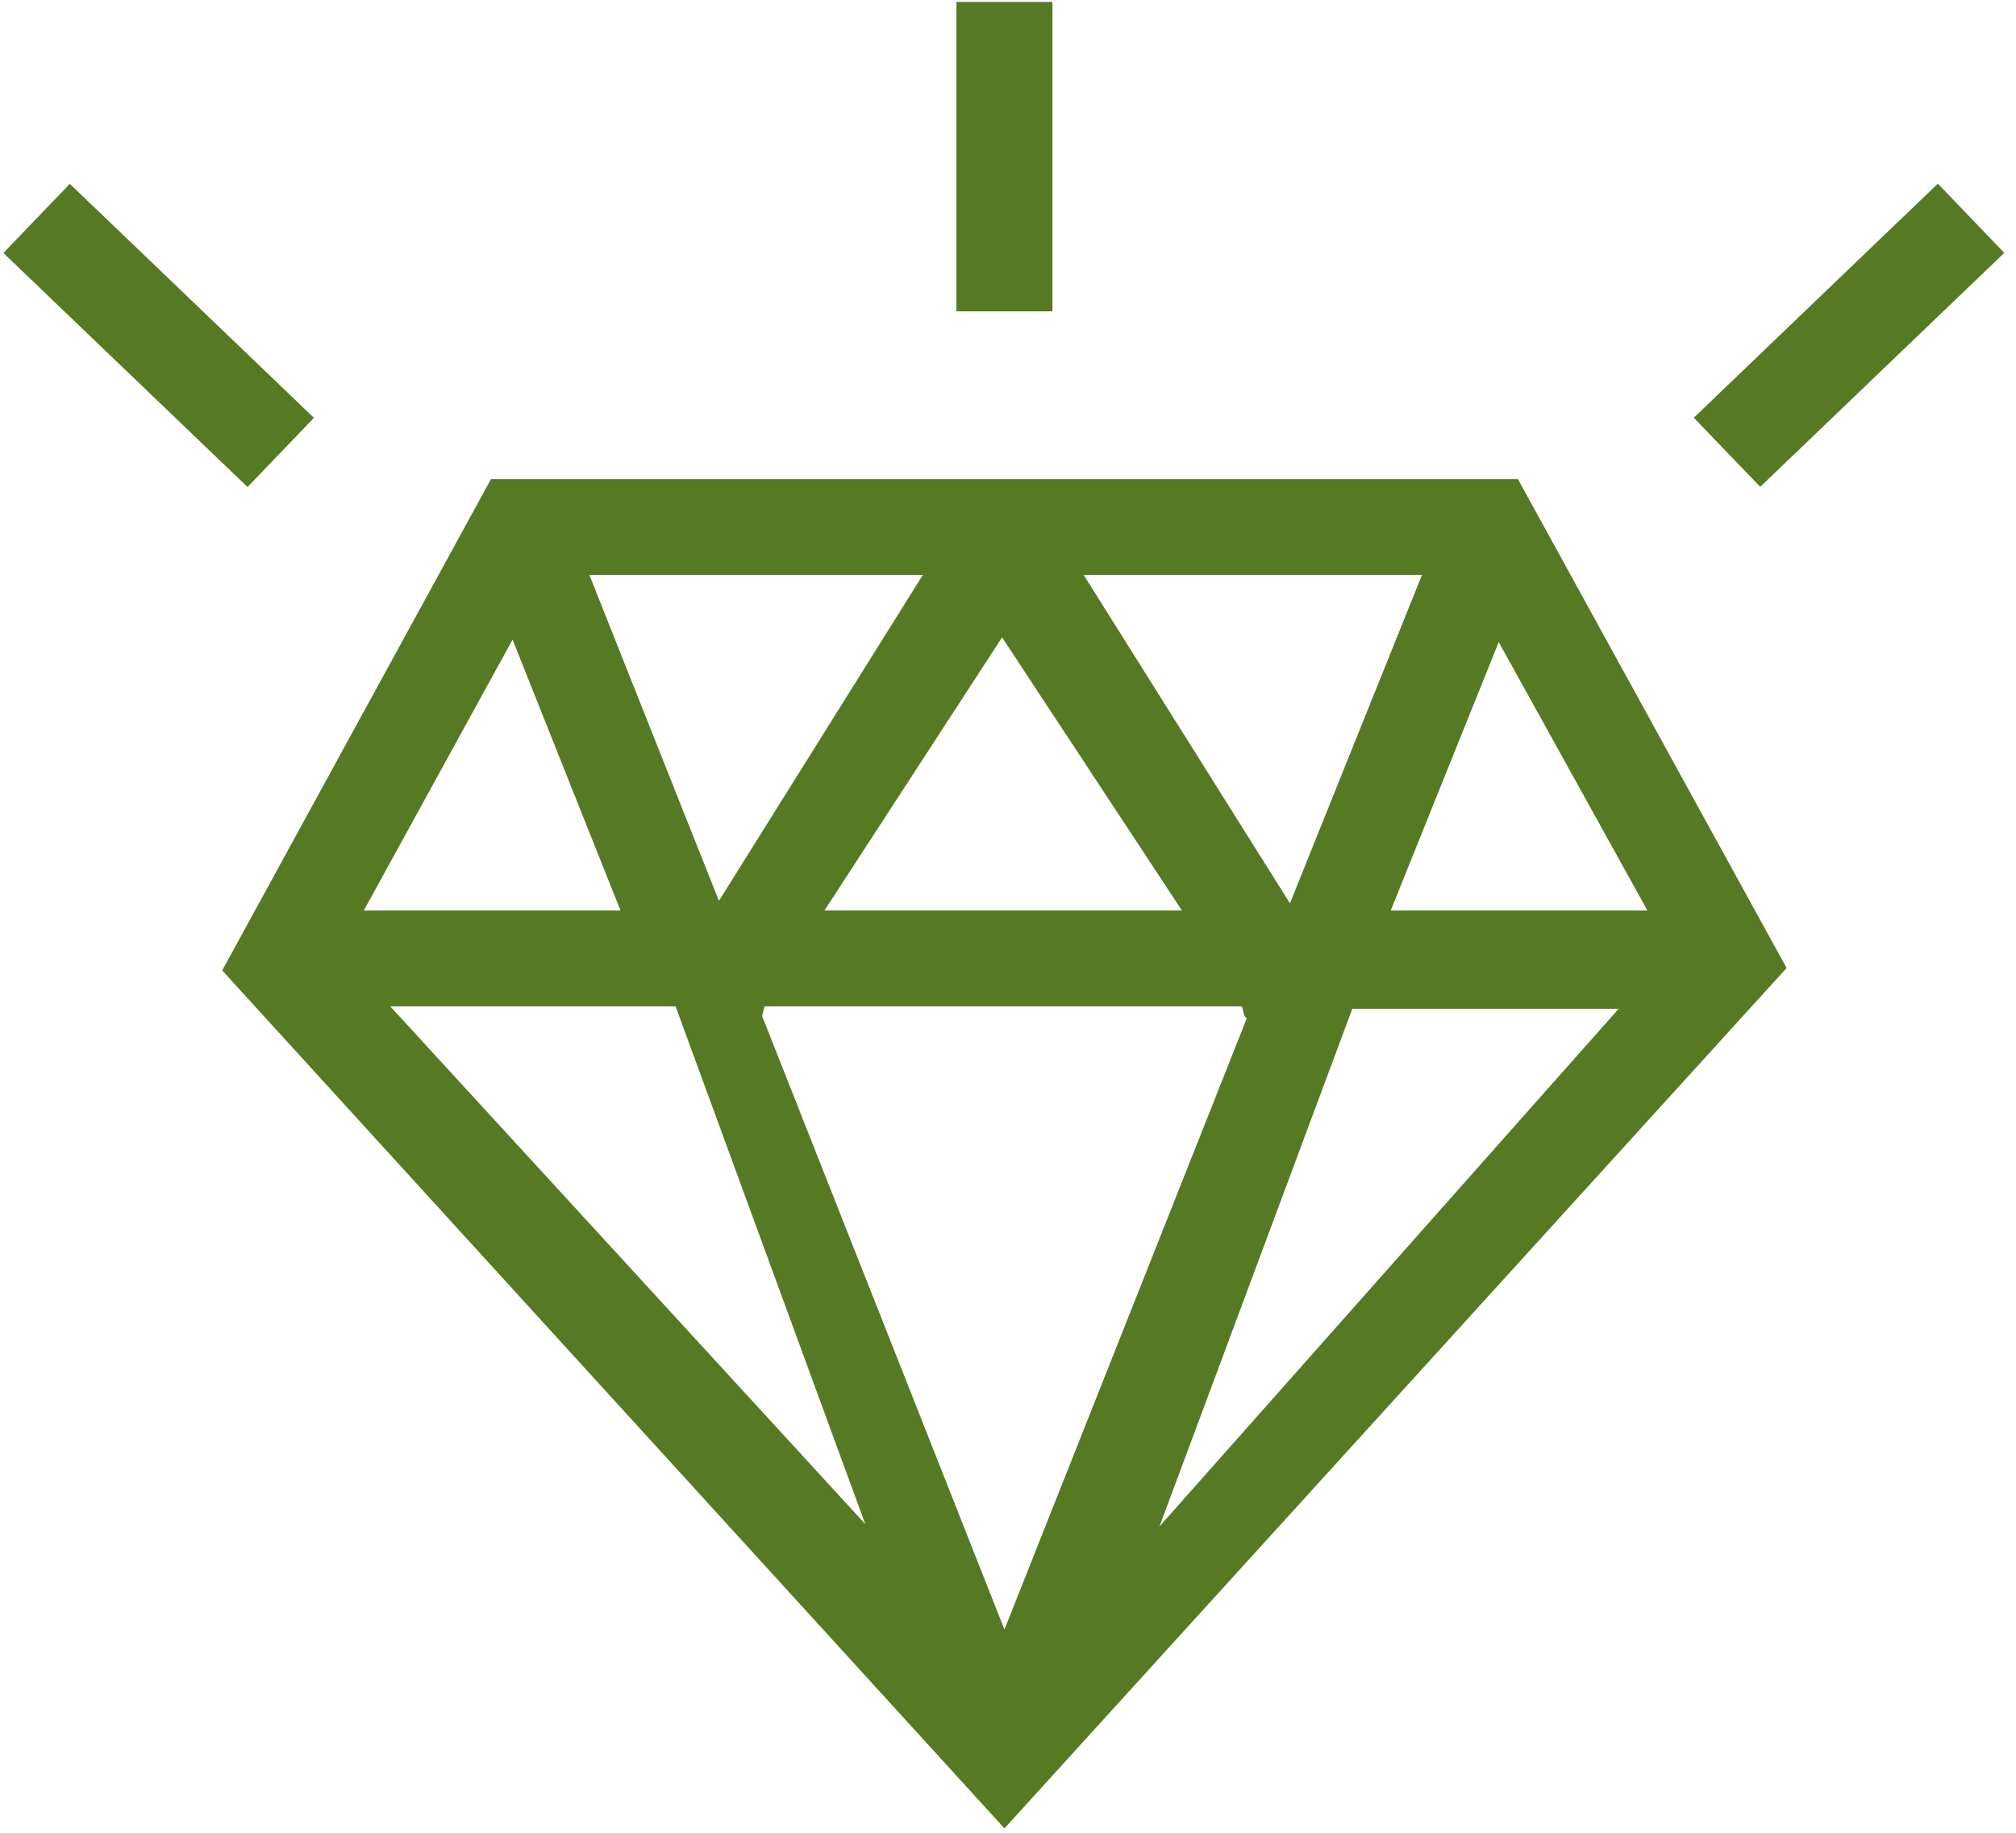
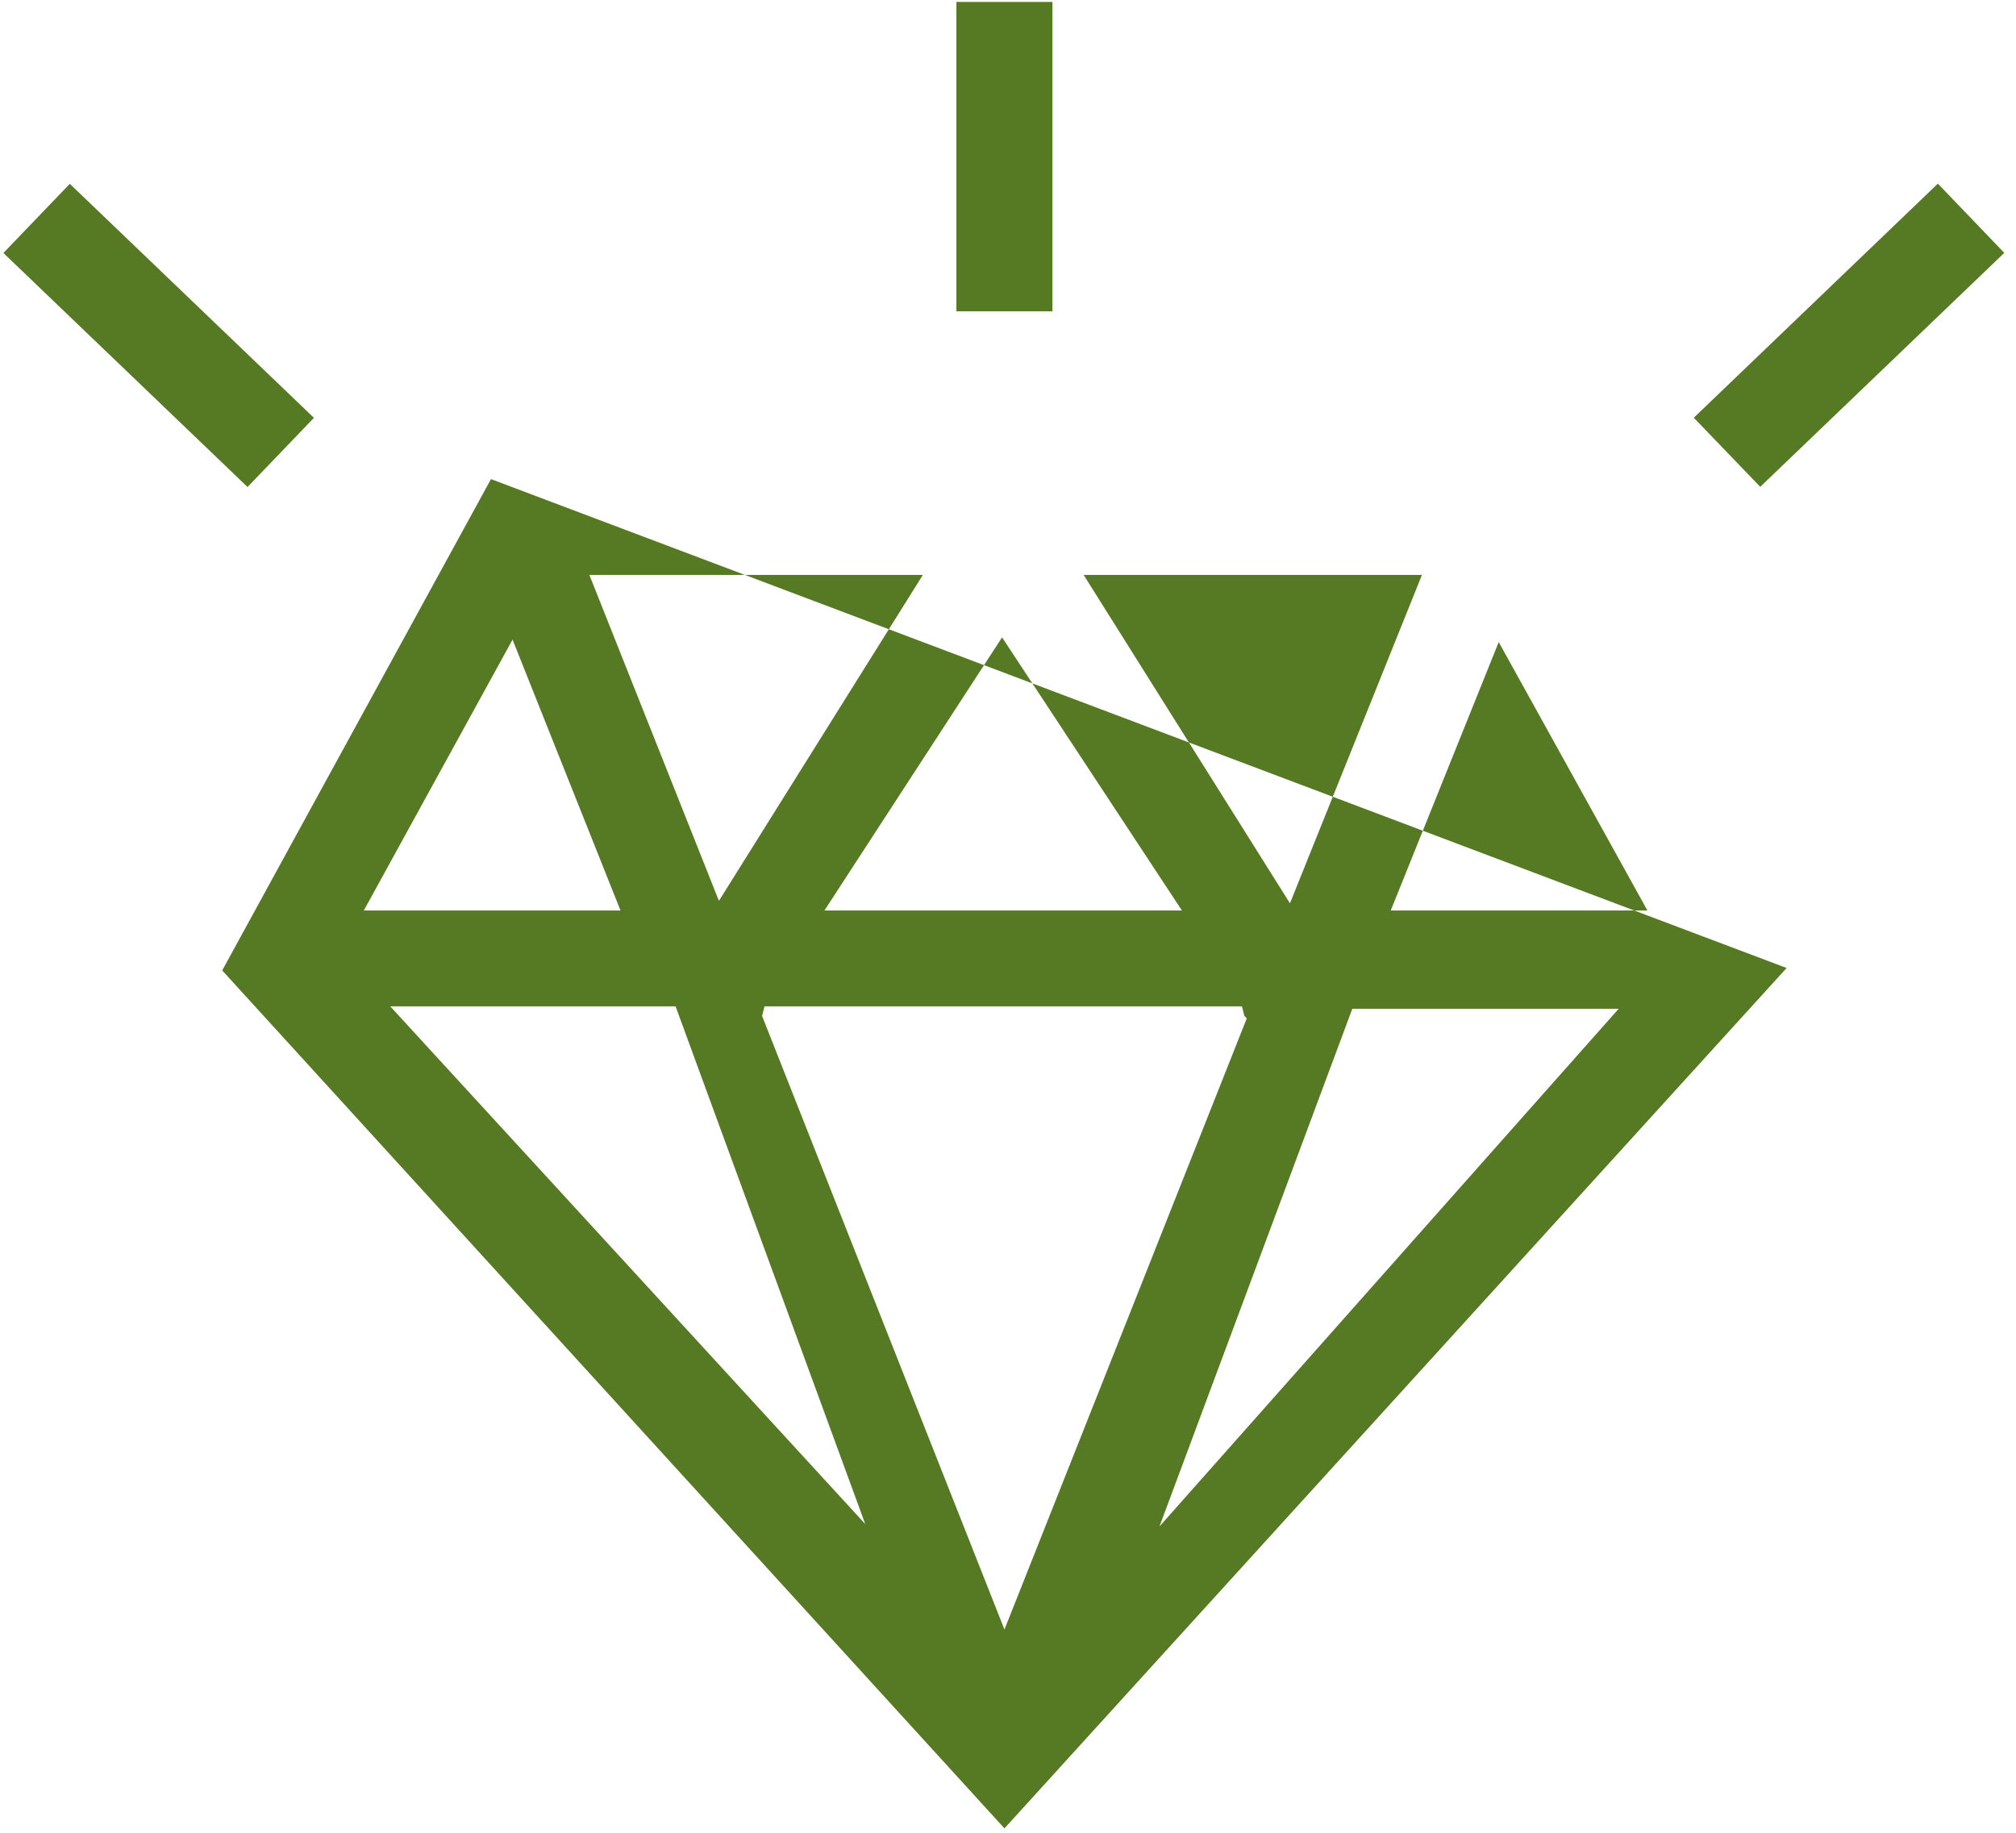
<svg xmlns="http://www.w3.org/2000/svg" width="99" height="90" viewBox="0 0 99 90" fill="none">
-   <path fill-rule="evenodd" clip-rule="evenodd" d="M86.44 23.906L83.177 20.513L95.163 9.018L98.425 12.418L86.44 23.906ZM49.326 89.784L10.912 47.654L24.11 23.527H74.541L87.735 47.534L49.326 89.784ZM79.488 49.537H66.408L56.939 74.957L79.488 49.537ZM61.226 50.007L61.108 49.891L60.989 49.417H37.542L37.424 49.891L49.326 80.019L61.226 50.007ZM42.49 74.84L33.175 49.417H19.163L42.49 74.84ZM17.865 44.712H30.472L25.17 31.409L17.865 44.712ZM28.943 28.232L35.304 44.237L45.319 28.232H28.943ZM40.485 44.712H58.042L49.209 31.299L40.485 44.712ZM53.215 28.232L63.346 44.358L69.828 28.232H53.215ZM73.598 31.53L68.295 44.712H80.901L73.598 31.53ZM46.967 0.096H51.682V15.289H46.967V0.096ZM0.167 12.423L3.428 9.027L15.417 20.518L12.156 23.915L0.167 12.423Z" fill="#567923" />
+   <path fill-rule="evenodd" clip-rule="evenodd" d="M86.44 23.906L83.177 20.513L95.163 9.018L98.425 12.418L86.44 23.906ZM49.326 89.784L10.912 47.654L24.11 23.527L87.735 47.534L49.326 89.784ZM79.488 49.537H66.408L56.939 74.957L79.488 49.537ZM61.226 50.007L61.108 49.891L60.989 49.417H37.542L37.424 49.891L49.326 80.019L61.226 50.007ZM42.49 74.84L33.175 49.417H19.163L42.49 74.84ZM17.865 44.712H30.472L25.17 31.409L17.865 44.712ZM28.943 28.232L35.304 44.237L45.319 28.232H28.943ZM40.485 44.712H58.042L49.209 31.299L40.485 44.712ZM53.215 28.232L63.346 44.358L69.828 28.232H53.215ZM73.598 31.53L68.295 44.712H80.901L73.598 31.53ZM46.967 0.096H51.682V15.289H46.967V0.096ZM0.167 12.423L3.428 9.027L15.417 20.518L12.156 23.915L0.167 12.423Z" fill="#567923" />
</svg>